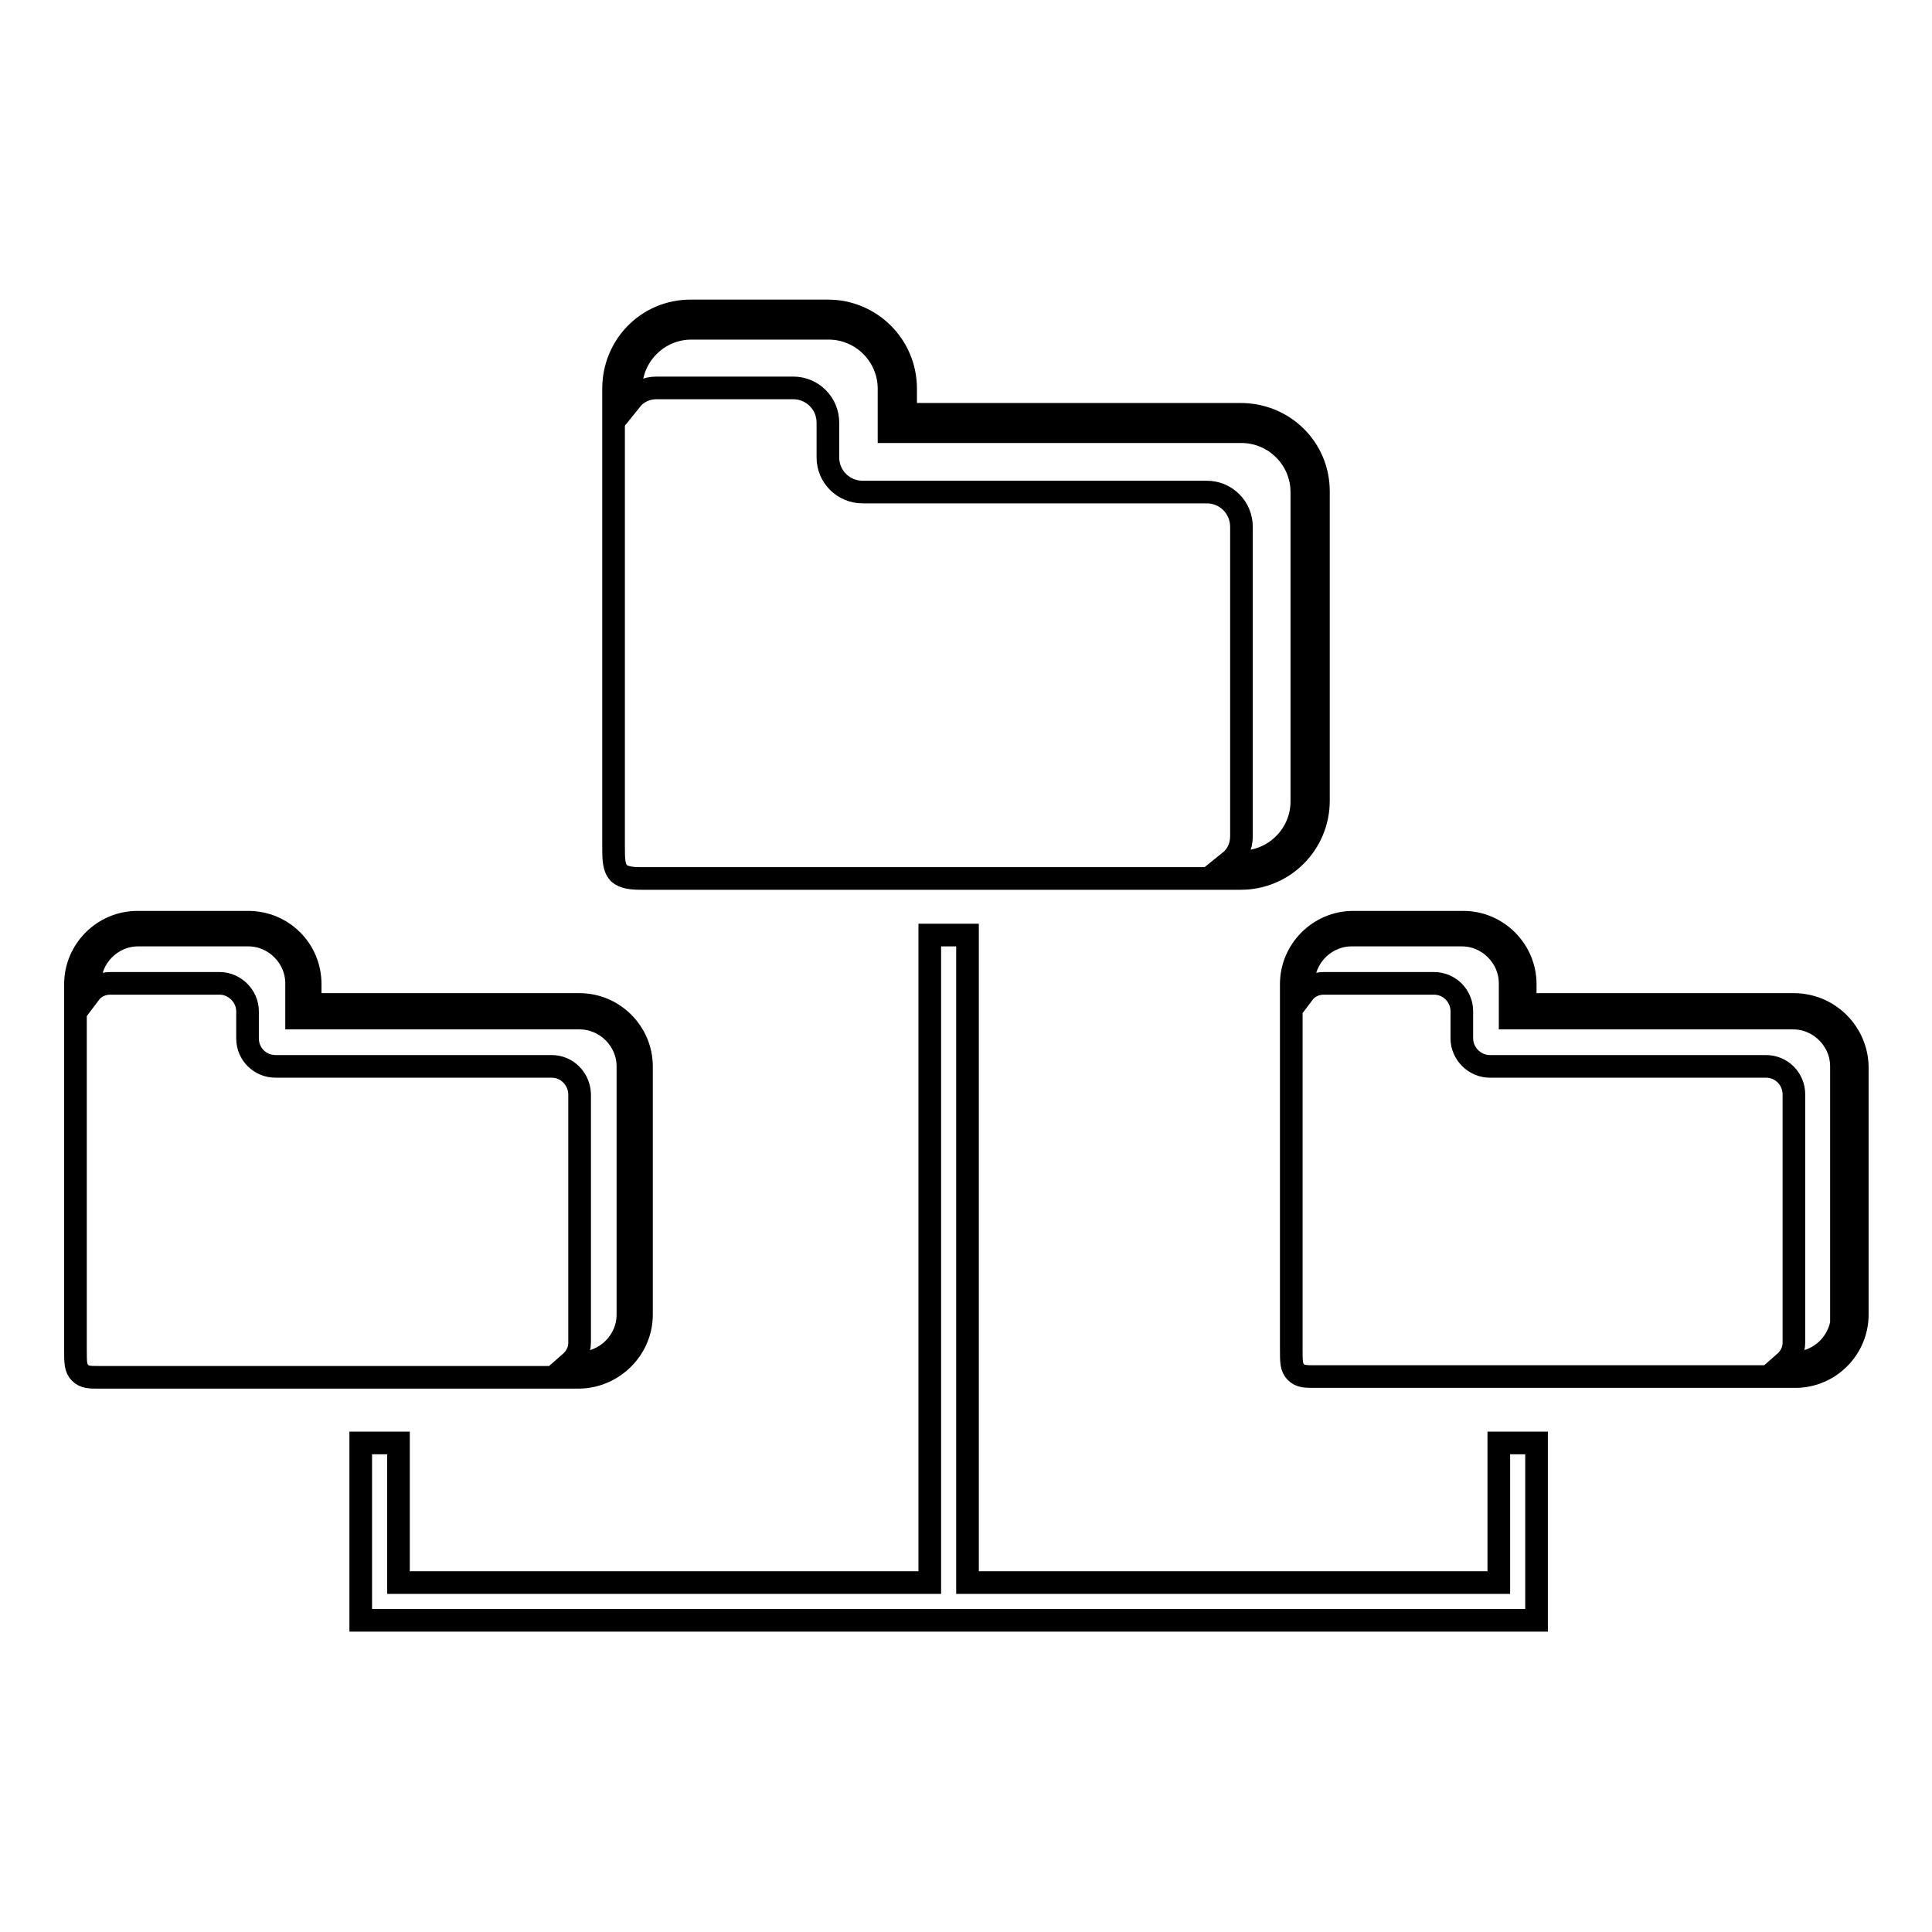
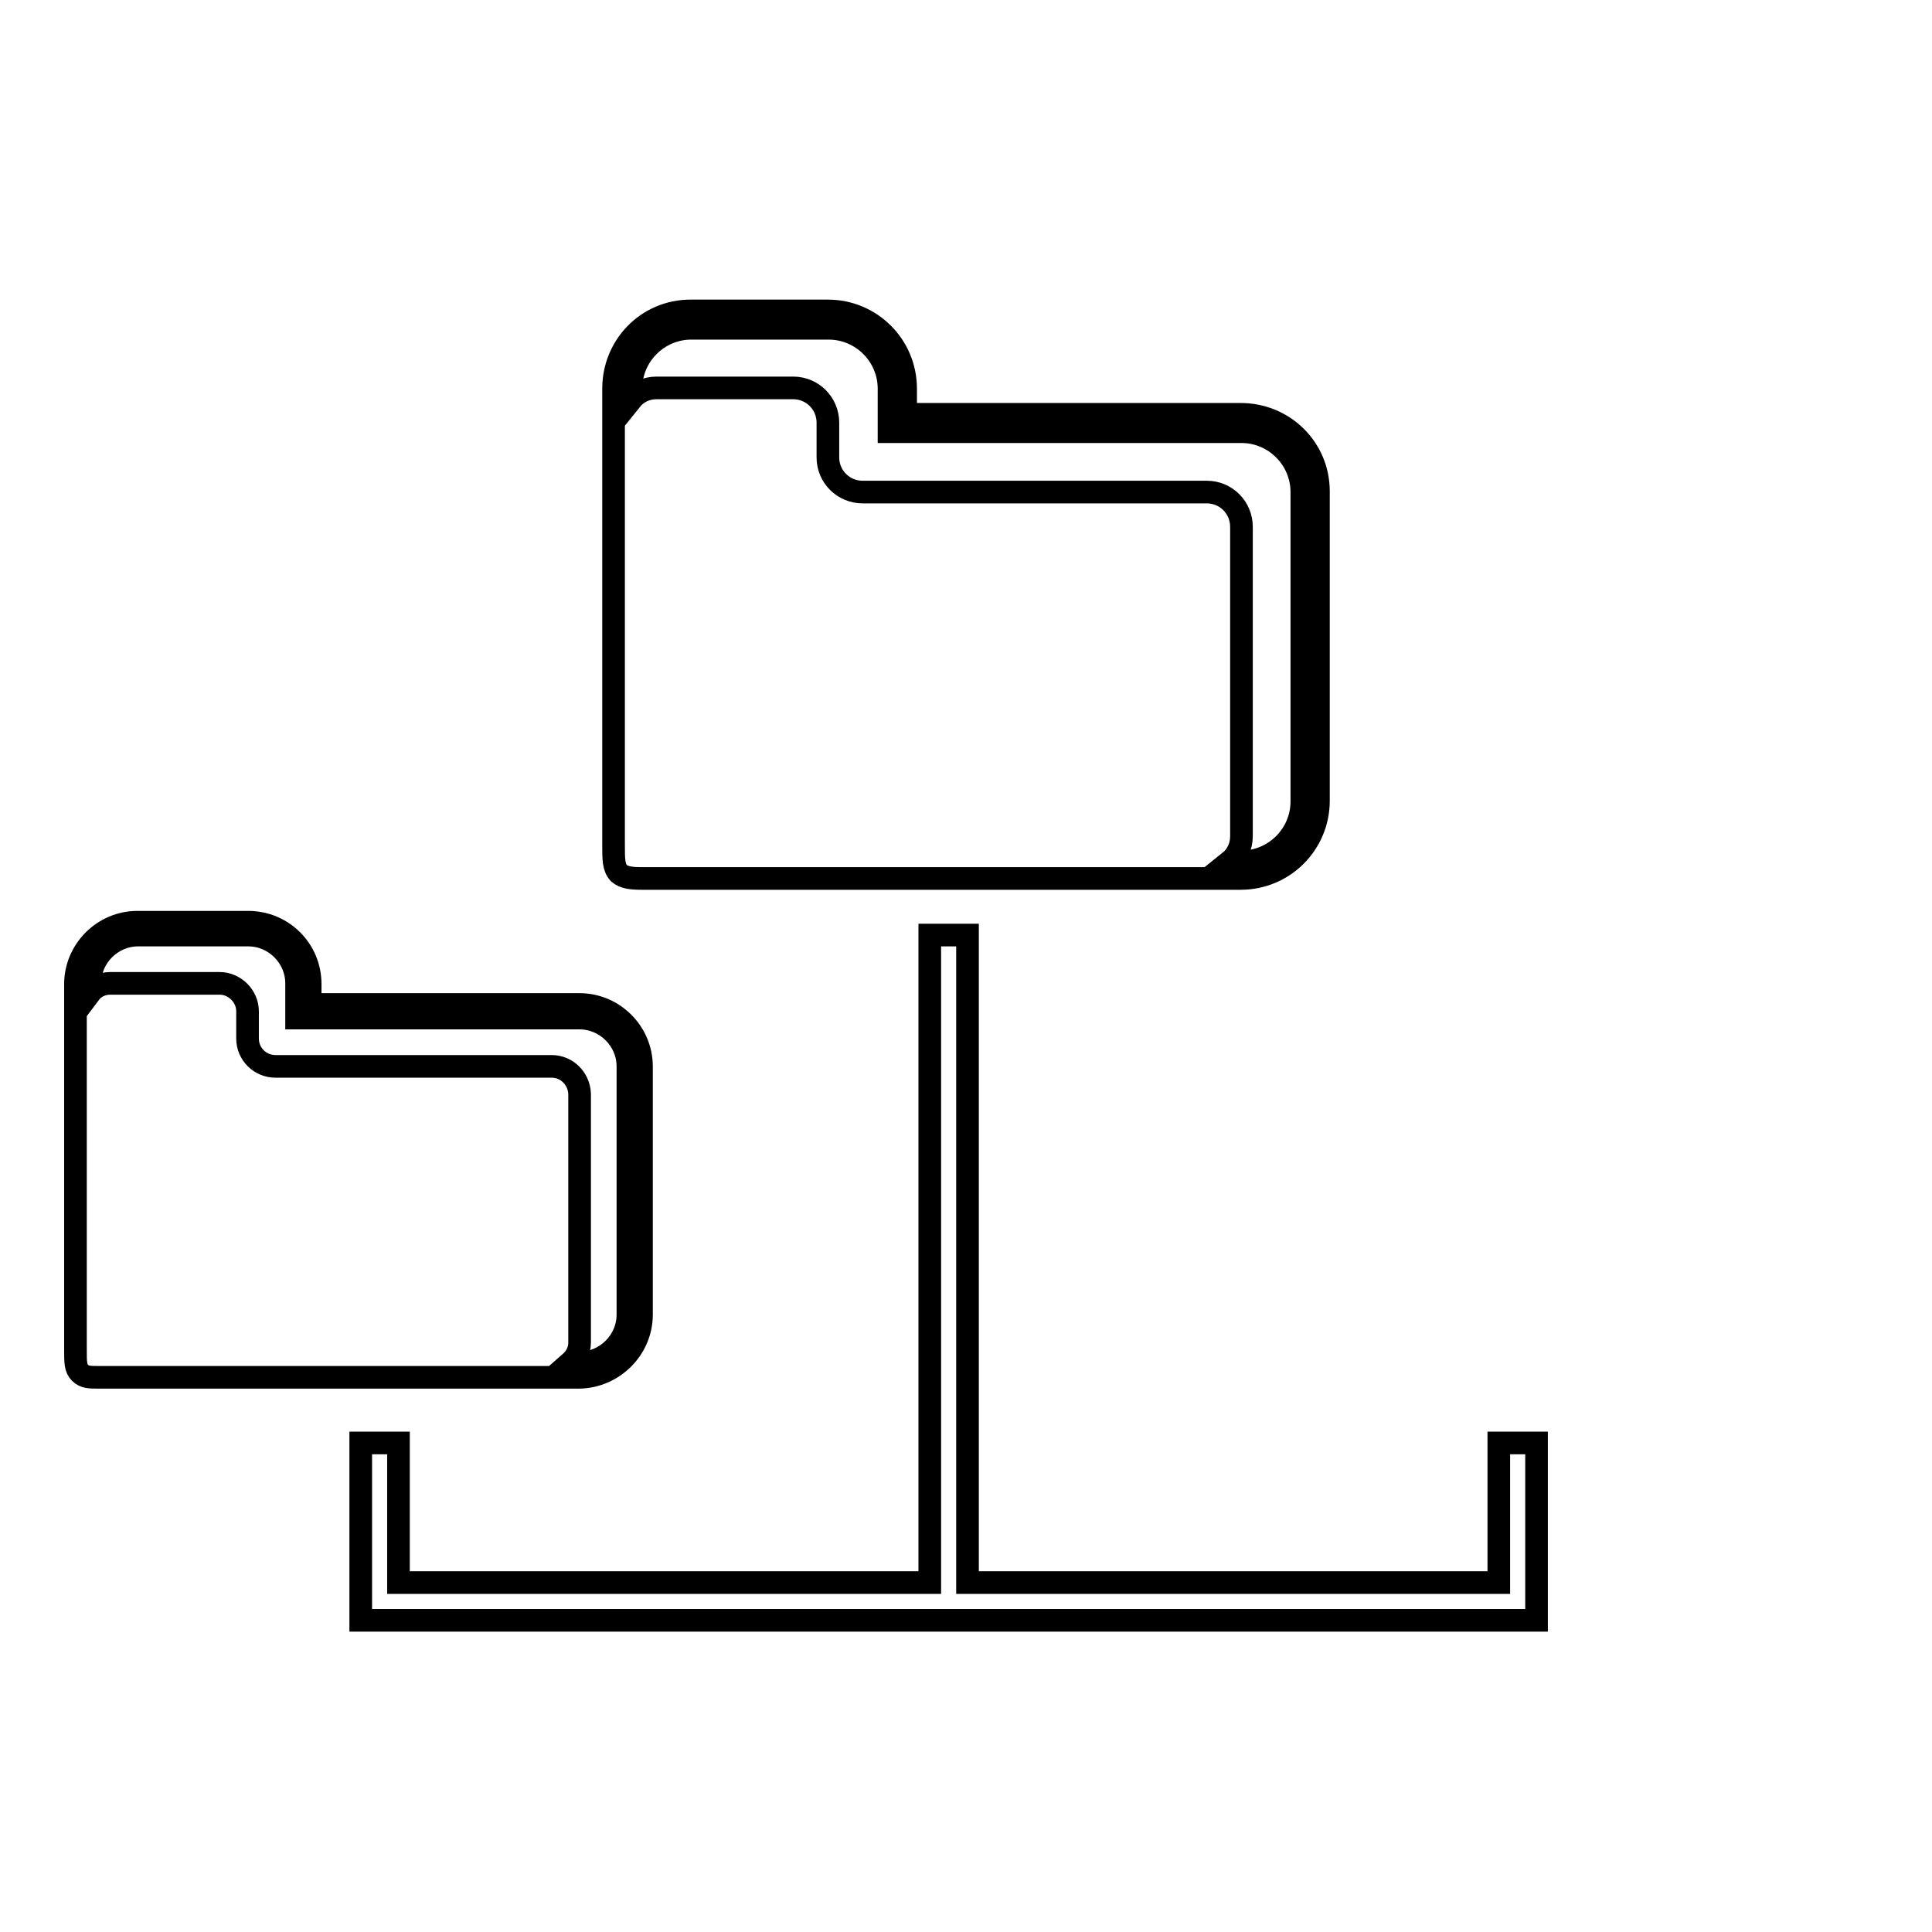
<svg xmlns="http://www.w3.org/2000/svg" version="1.1" x="0px" y="0px" viewBox="0 0 256 256" enable-background="new 0 0 256 256" xml:space="preserve">
  <g>
    <g>
      <g>
        <g>
          <path stroke-width="3" fill-opacity="0" stroke="#000000" d="M85,116.4h79.4c5.7,0,10.3-4.6,10.3-10.3v-41c0-5.7-4.6-10.2-10.3-10.2H120v-3.4c0-5.7-4.6-10.3-10.3-10.3H91.5c-5.7,0-10.2,4.6-10.2,10.3v59.2v1.2c0,2,0,3,0.7,3.8C82.7,116.3,83.7,116.4,85,116.4z M83.6,51.5c0-4.4,3.6-8,8-8h18.2c4.4,0,8,3.6,8,8v5.7h46.7c4.4,0,8,3.6,8,8v41c0,4.4-3.6,8-8,8h-1.6c1-0.8,1.6-2,1.6-3.4v-41c0-2.5-2-4.6-4.6-4.6h-45.6c-2.5,0-4.6-2-4.6-4.6V56c0-2.5-2-4.6-4.6-4.6H87c-1.4,0-2.6,0.6-3.4,1.6L83.6,51.5L83.6,51.5z" />
          <path stroke-width="3" fill-opacity="0" stroke="#000000" d="M85,174.2v-32.9c0-4.5-3.7-8.2-8.2-8.2H41.1v-2.7c0-4.6-3.7-8.2-8.2-8.2H18.2c-4.5,0-8.2,3.7-8.2,8.2v47.6v0.9c0,1.6,0,2.4,0.6,3c0.6,0.6,1.3,0.6,2.4,0.6h63.8C81.3,182.4,85,178.7,85,174.2z M73.1,141.3H36.5c-2,0-3.7-1.6-3.7-3.7V134c0-2-1.7-3.7-3.7-3.7H14.6c-1.1,0-2.1,0.5-2.7,1.3v-1.3c0-3.5,2.9-6.4,6.4-6.4h14.6c3.5,0,6.4,2.9,6.4,6.4v4.6h37.5c3.5,0,6.4,2.9,6.4,6.4v32.9c0,3.5-2.9,6.4-6.4,6.4h-1.3c0.8-0.7,1.3-1.6,1.3-2.7v-33C76.7,142.9,75.1,141.3,73.1,141.3z" />
-           <path stroke-width="3" fill-opacity="0" stroke="#000000" d="M237.7,133.1h-35.6v-2.7c0-4.5-3.7-8.2-8.2-8.2h-14.6c-4.5,0-8.2,3.7-8.2,8.2v47.5v0.9c0,1.6,0,2.4,0.6,3c0.6,0.6,1.3,0.6,2.4,0.6h63.8c4.5,0,8.2-3.7,8.2-8.2v-32.9C246,136.8,242.3,133.1,237.7,133.1z M244.1,174.2c0,3.5-2.9,6.4-6.4,6.4h-1.3c0.8-0.7,1.3-1.6,1.3-2.7V145c0-2-1.6-3.7-3.7-3.7h-36.6c-2,0-3.7-1.7-3.7-3.7V134c0-2-1.6-3.7-3.7-3.7h-14.6c-1.1,0-2.1,0.5-2.7,1.3v-1.3c0-3.5,2.9-6.4,6.4-6.4h14.6c3.5,0,6.4,2.9,6.4,6.4v4.6h37.5c3.5,0,6.4,2.9,6.4,6.4V174.2L244.1,174.2z" />
          <path stroke-width="3" fill-opacity="0" stroke="#000000" d="M198.6 209.7L128.2 209.7 128.2 123.9 123.2 123.9 123.2 209.7 52.8 209.7 52.8 191.2 47.8 191.2 47.8 209.7 47.8 214.7 52.8 214.7 123.2 214.7 128.2 214.7 198.6 214.7 203.6 214.7 203.6 209.7 203.6 191.2 198.6 191.2 z" />
        </g>
      </g>
      <g />
      <g />
      <g />
      <g />
      <g />
      <g />
      <g />
      <g />
      <g />
      <g />
      <g />
      <g />
      <g />
      <g />
      <g />
    </g>
  </g>
</svg>